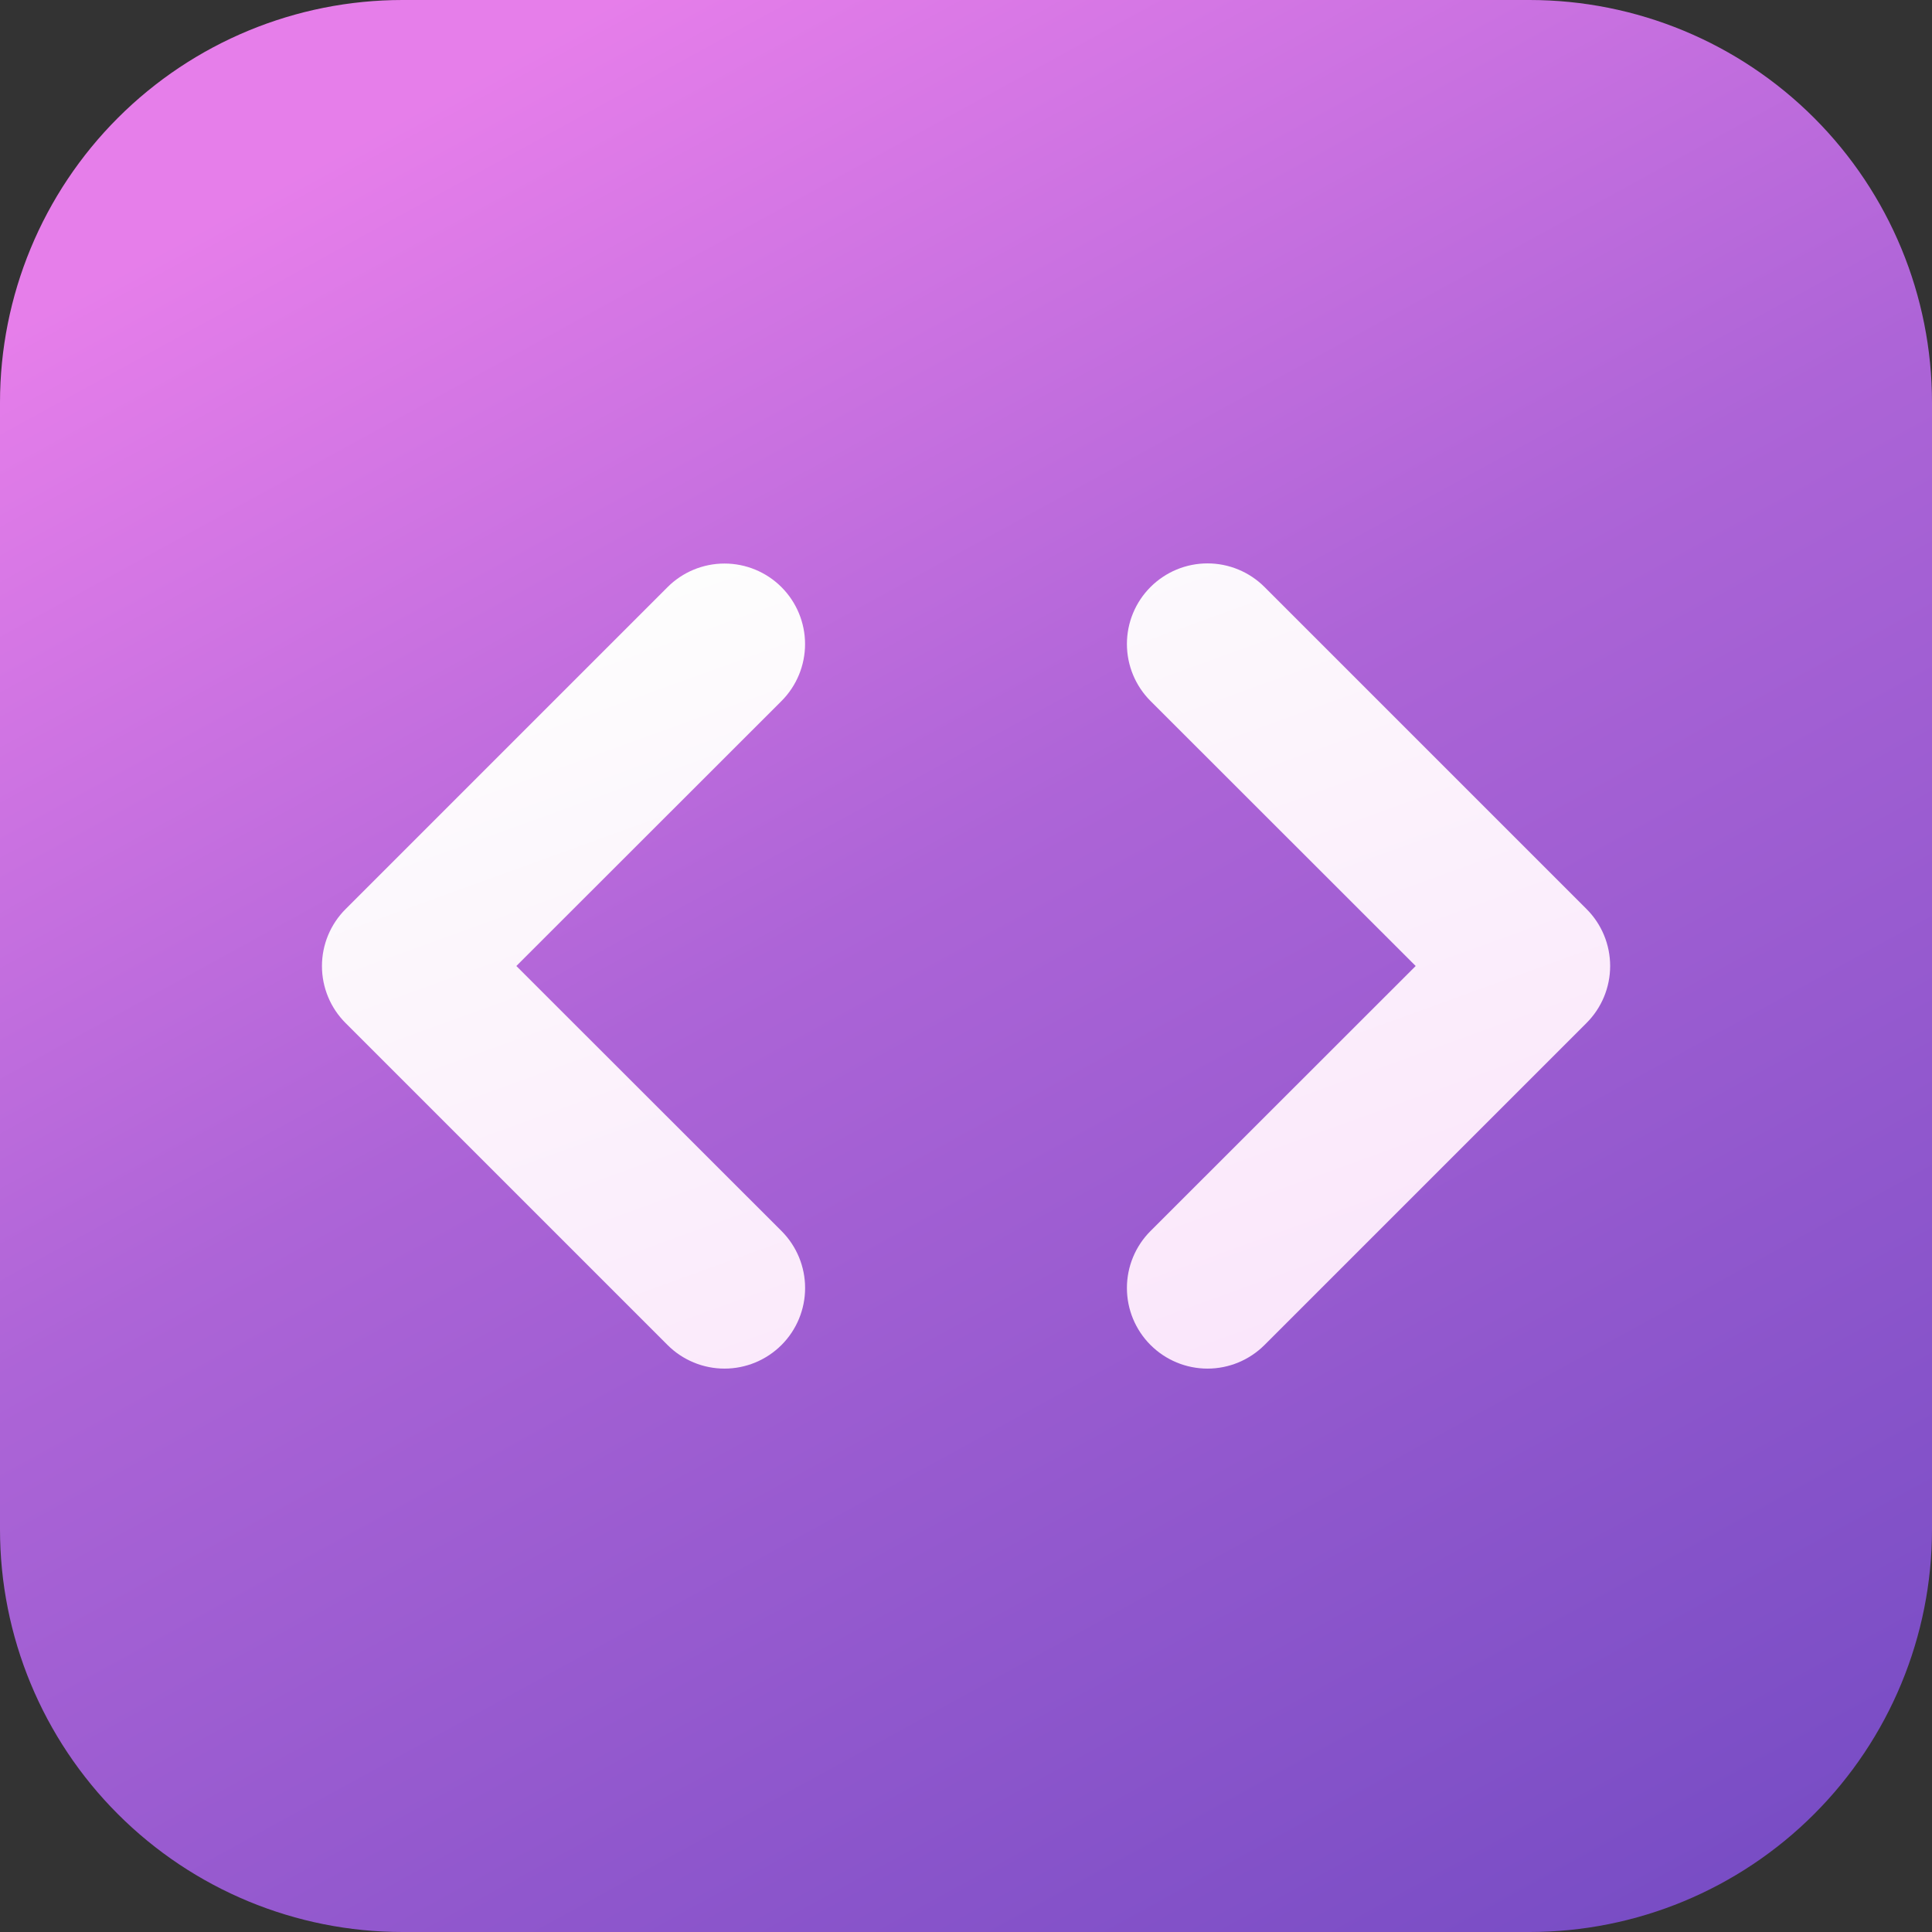
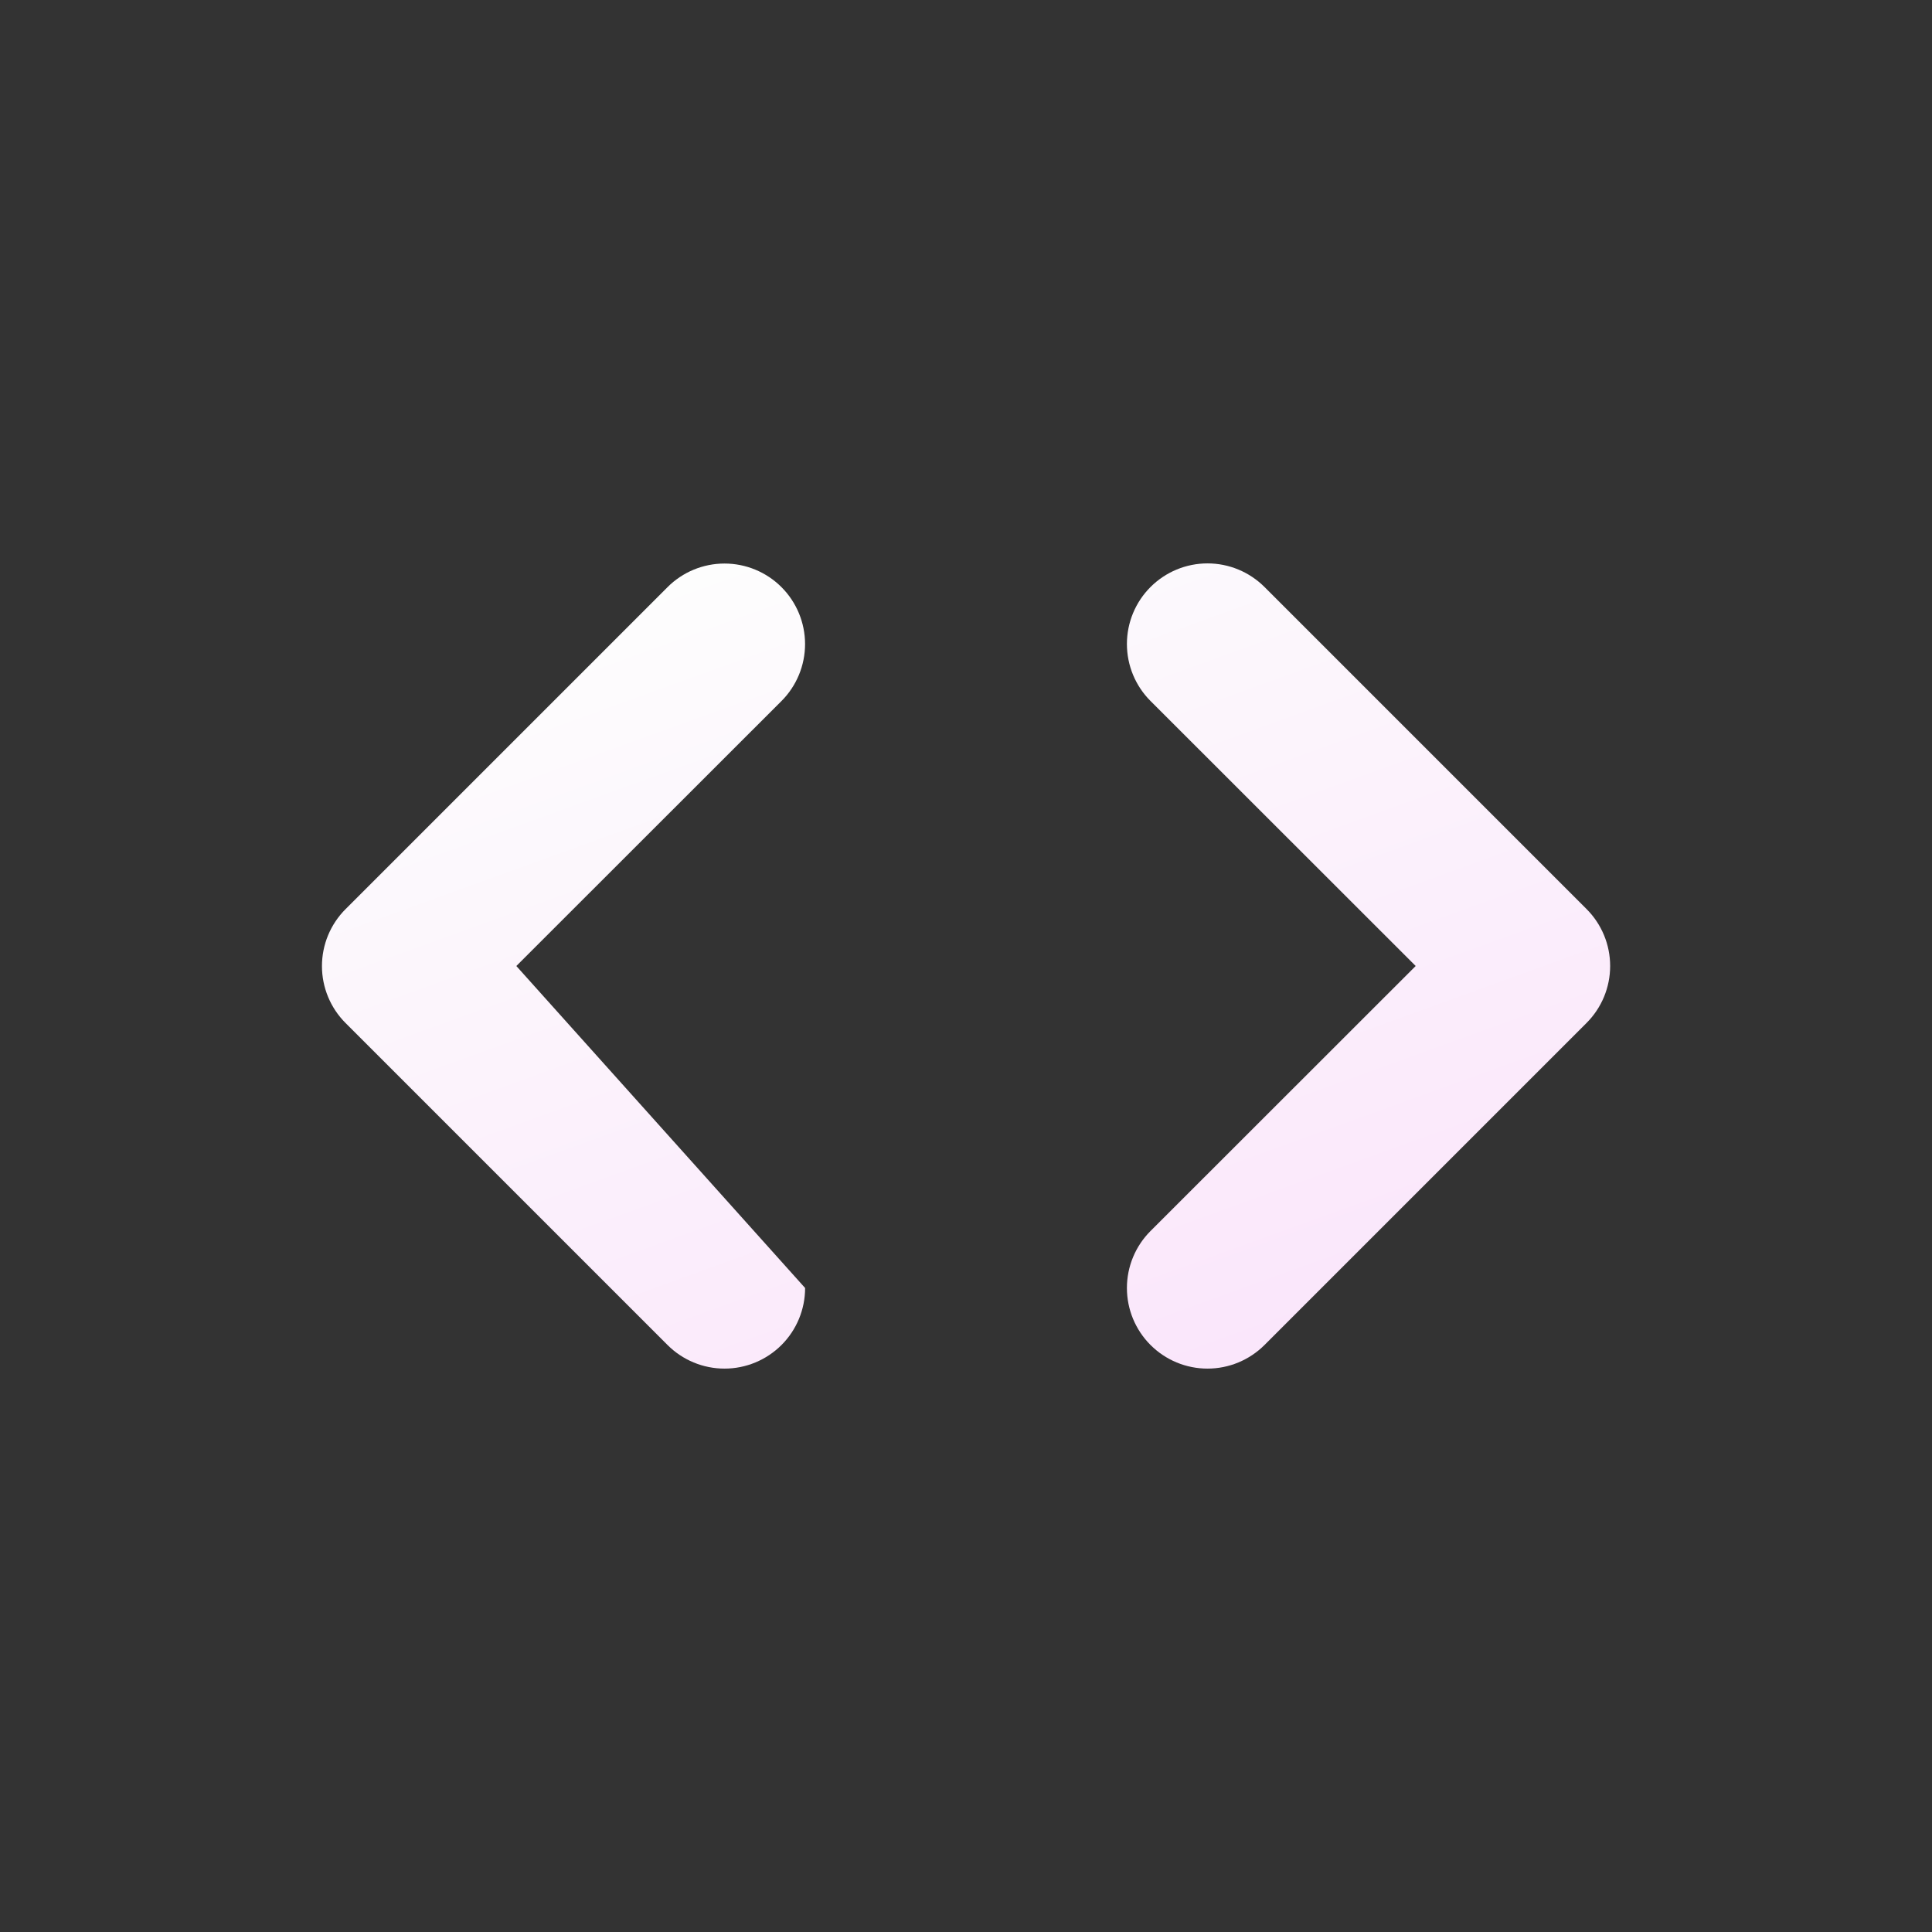
<svg xmlns="http://www.w3.org/2000/svg" width="90" height="90" viewBox="0 0 90 90" fill="none">
  <rect x="0" y="0" width="90" height="90" fill="#333333" stroke="none" />
-   <path d="M0 18.75C0 13.777 1.975 9.008 5.492 5.492C9.008 1.975 13.777 0 18.75 0H71.25C76.223 0 80.992 1.975 84.508 5.492C88.025 9.008 90 13.777 90 18.75V71.25C90 76.223 88.025 80.992 84.508 84.508C80.992 88.025 76.223 90 71.25 90H18.75C13.777 90 9.008 88.025 5.492 84.508C1.975 80.992 0 76.223 0 71.25V18.75Z" fill="url(#paint0_linear_3_4037)" />
-   <path d="M58.906 27.345C58.201 26.641 57.246 26.245 56.251 26.245C55.255 26.245 54.3 26.641 53.596 27.345C52.891 28.049 52.496 29.004 52.496 30C52.496 30.996 52.891 31.951 53.596 32.655L65.948 45L53.596 57.345C52.891 58.049 52.496 59.004 52.496 60C52.496 60.996 52.891 61.951 53.596 62.655C54.3 63.359 55.255 63.755 56.251 63.755C57.246 63.755 58.201 63.359 58.906 62.655L73.906 47.655C74.255 47.306 74.532 46.893 74.721 46.437C74.91 45.981 75.007 45.493 75.007 45C75.007 44.507 74.91 44.018 74.721 43.563C74.532 43.107 74.255 42.693 73.906 42.345L58.906 27.345ZM36.406 32.655C37.109 31.951 37.503 30.996 37.503 30.001C37.502 29.006 37.106 28.052 36.402 27.349C35.698 26.645 34.743 26.251 33.748 26.252C32.753 26.252 31.799 26.648 31.096 27.352L16.096 42.352C15.393 43.056 14.998 44.009 14.998 45.004C14.998 45.998 15.393 46.952 16.096 47.655L31.096 62.655C31.8 63.359 32.755 63.755 33.751 63.755C34.746 63.755 35.701 63.359 36.406 62.655C37.11 61.951 37.505 60.996 37.505 60C37.505 59.004 37.11 58.049 36.406 57.345L24.053 45L36.406 32.655Z" fill="url(#paint1_linear_3_4037)" />
+   <path d="M58.906 27.345C58.201 26.641 57.246 26.245 56.251 26.245C55.255 26.245 54.3 26.641 53.596 27.345C52.891 28.049 52.496 29.004 52.496 30C52.496 30.996 52.891 31.951 53.596 32.655L65.948 45L53.596 57.345C52.891 58.049 52.496 59.004 52.496 60C52.496 60.996 52.891 61.951 53.596 62.655C54.3 63.359 55.255 63.755 56.251 63.755C57.246 63.755 58.201 63.359 58.906 62.655L73.906 47.655C74.255 47.306 74.532 46.893 74.721 46.437C74.91 45.981 75.007 45.493 75.007 45C75.007 44.507 74.91 44.018 74.721 43.563C74.532 43.107 74.255 42.693 73.906 42.345L58.906 27.345ZM36.406 32.655C37.109 31.951 37.503 30.996 37.503 30.001C37.502 29.006 37.106 28.052 36.402 27.349C35.698 26.645 34.743 26.251 33.748 26.252C32.753 26.252 31.799 26.648 31.096 27.352L16.096 42.352C15.393 43.056 14.998 44.009 14.998 45.004C14.998 45.998 15.393 46.952 16.096 47.655L31.096 62.655C31.8 63.359 32.755 63.755 33.751 63.755C34.746 63.755 35.701 63.359 36.406 62.655C37.11 61.951 37.505 60.996 37.505 60L24.053 45L36.406 32.655Z" fill="url(#paint1_linear_3_4037)" />
  <defs>
    <linearGradient id="paint0_linear_3_4037" x1="22.312" y1="7.14874e-07" x2="72.487" y2="91.5" gradientUnits="userSpaceOnUse">
      <stop offset="0.028" stop-color="#E67EEA" />
      <stop offset="0.438" stop-color="#AD64D7" />
      <stop offset="1" stop-color="#794DC5" />
    </linearGradient>
    <linearGradient id="paint1_linear_3_4037" x1="29.228" y1="27.69" x2="50.206" y2="85.62" gradientUnits="userSpaceOnUse">
      <stop stop-color="#FDFDFD" />
      <stop offset="1" stop-color="#F9DCFA" />
    </linearGradient>
  </defs>
</svg>